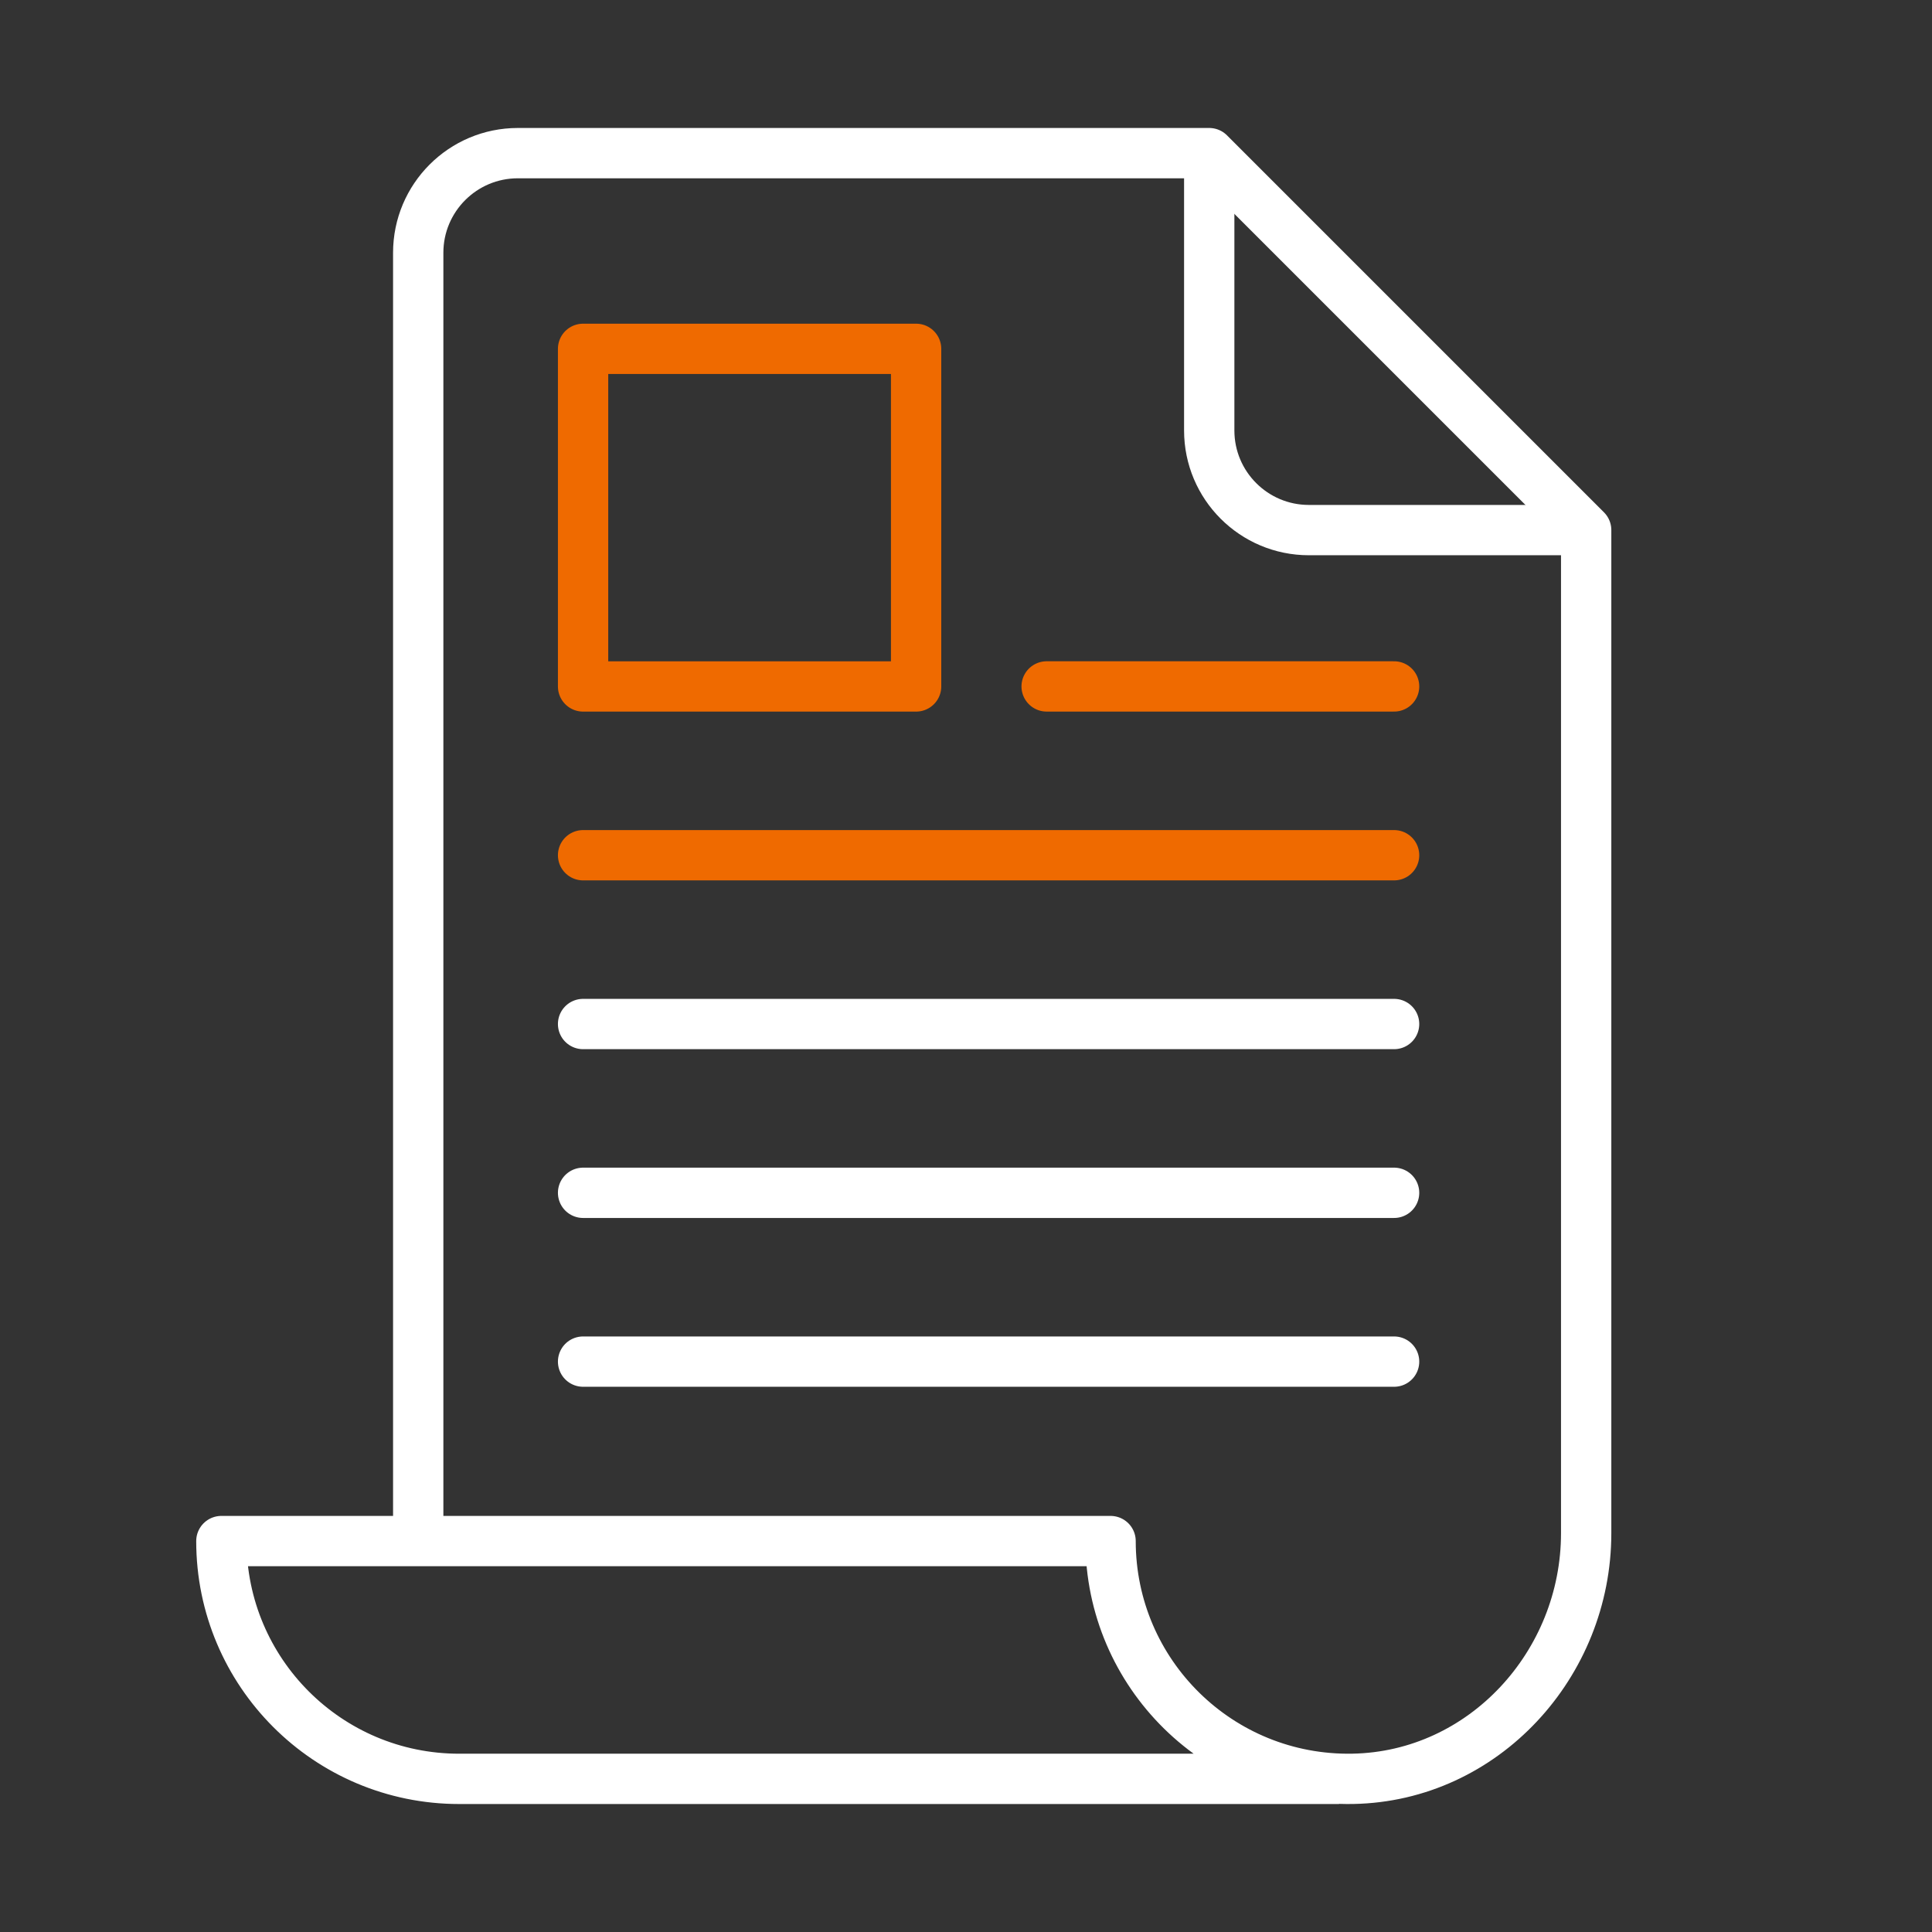
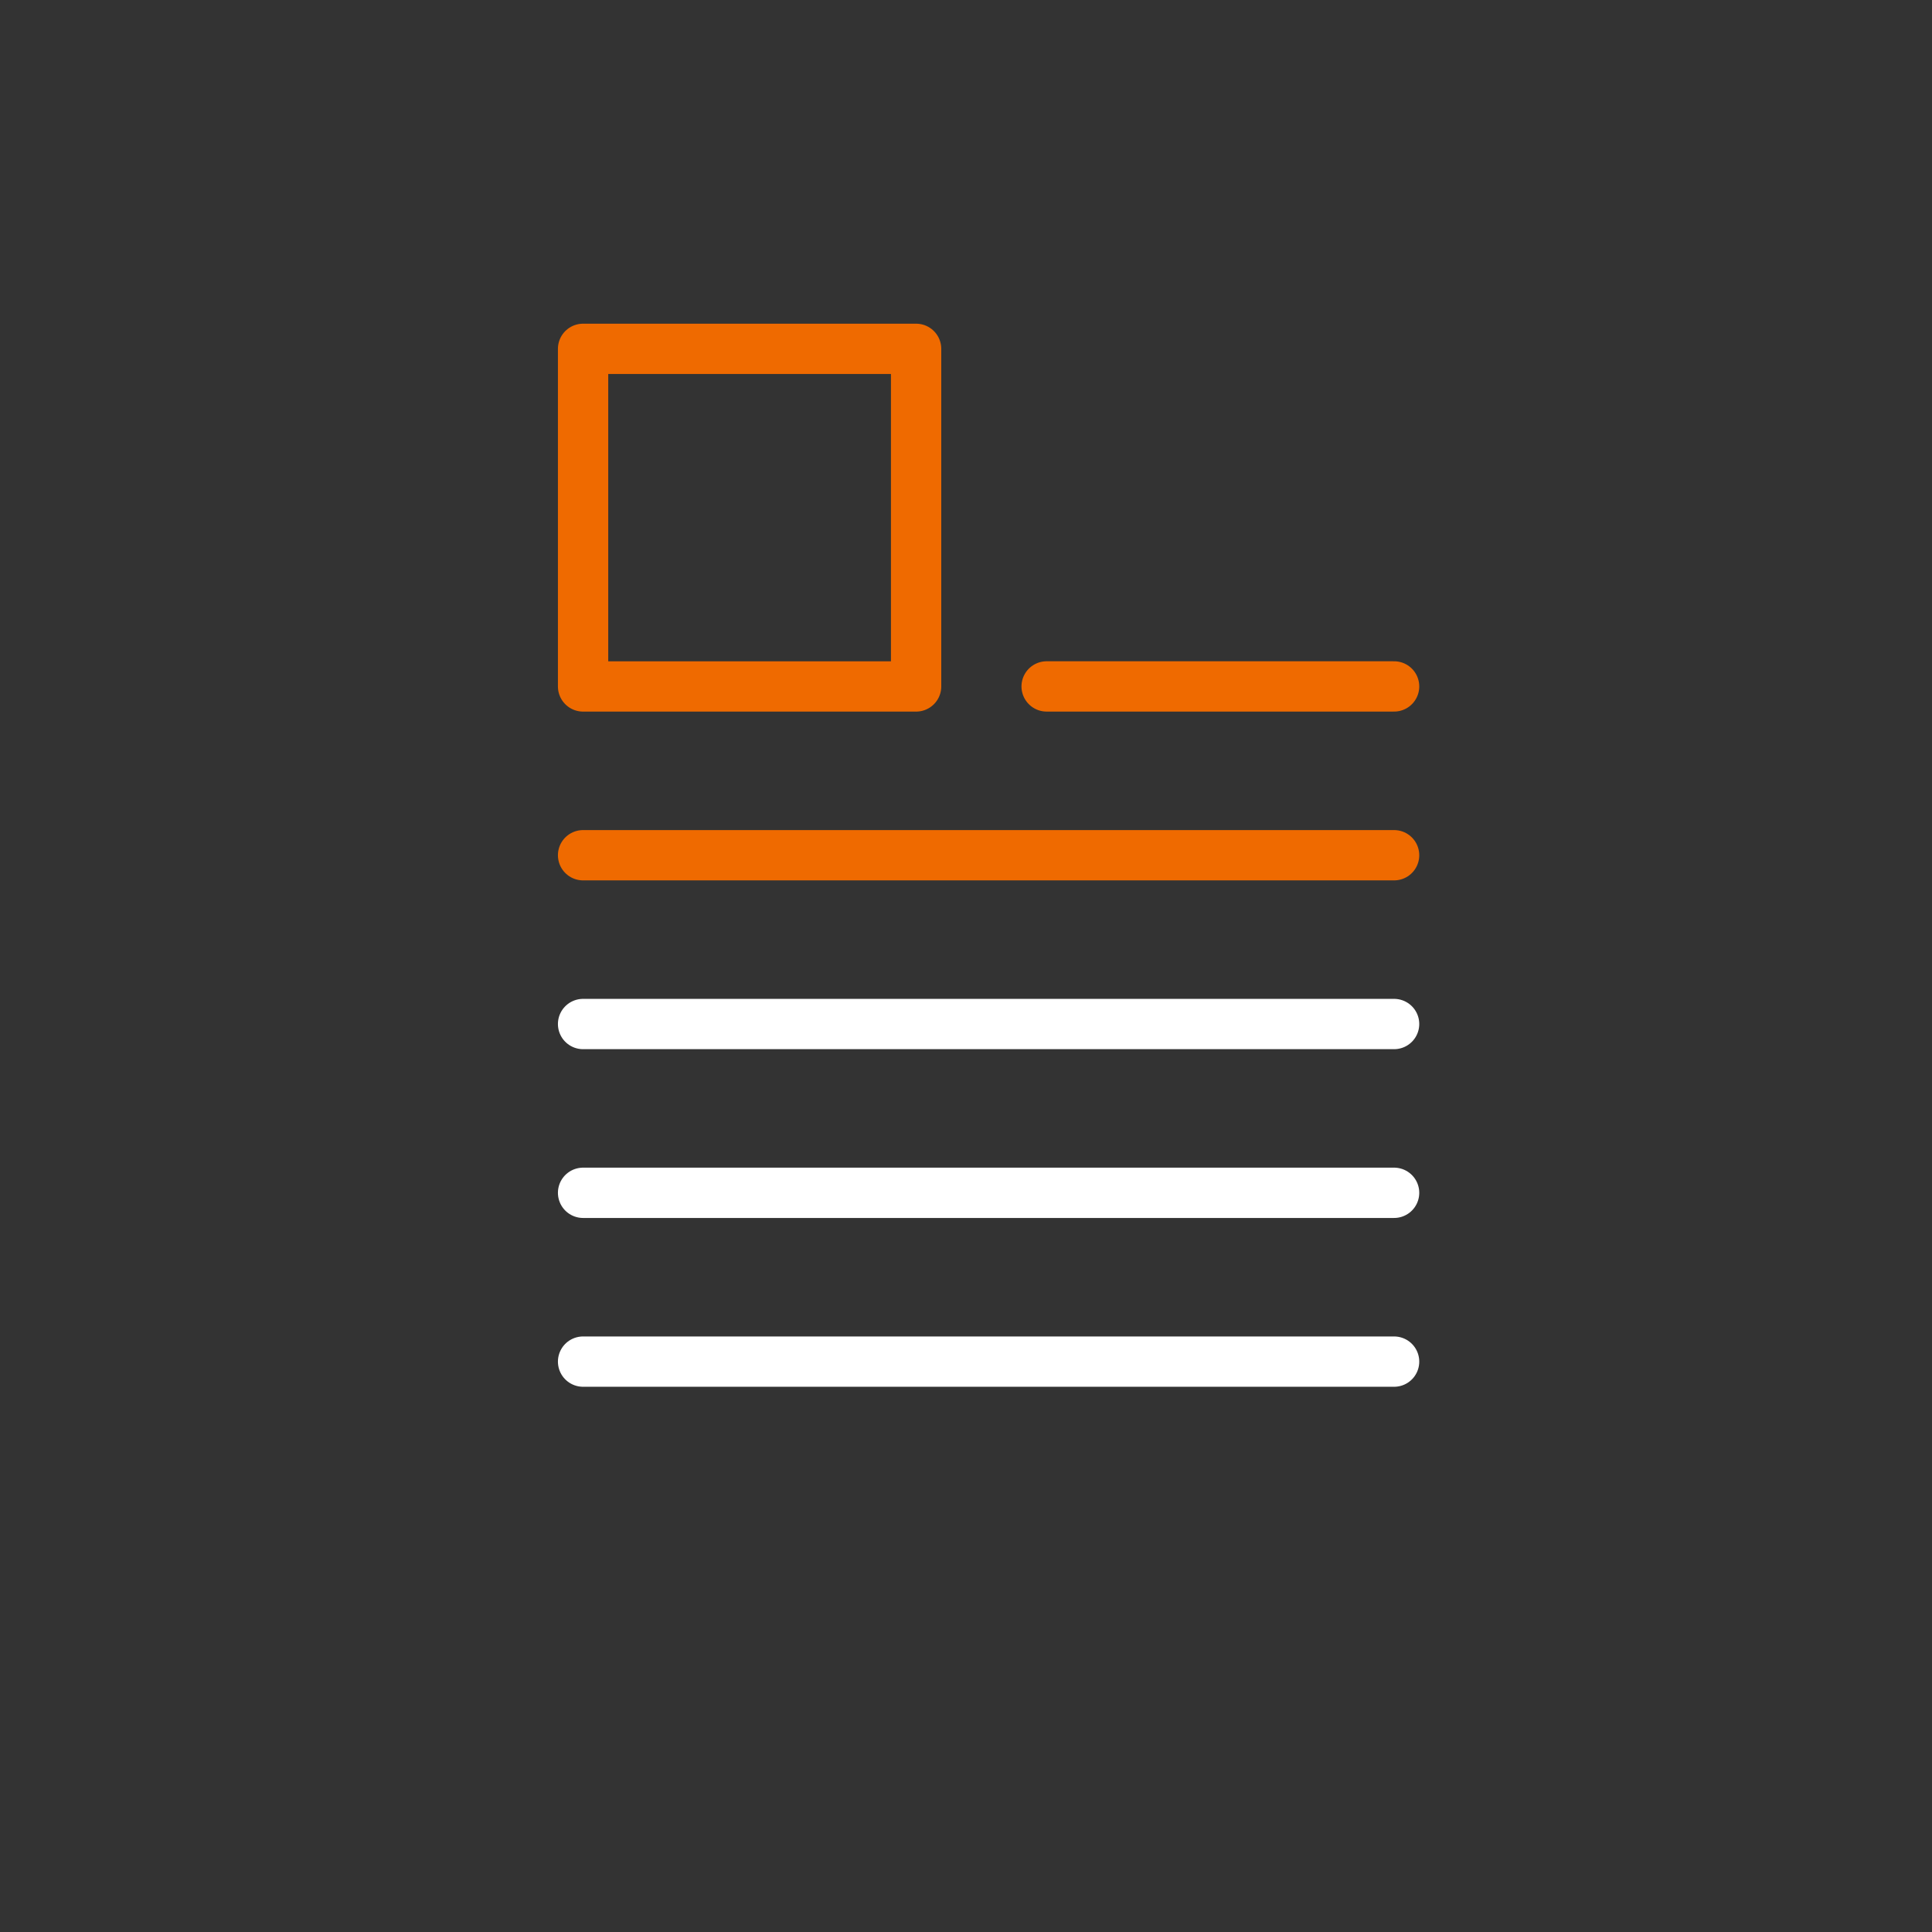
<svg xmlns="http://www.w3.org/2000/svg" height="96" viewBox="0 0 96 96" width="96">
  <rect x="0" y="0" width="96" height="96" fill="#333333" stroke="none" />
  <g fill="none" stroke-linejoin="round" stroke-width="2.5">
-     <path d="m20.781 76.575v-64.014c0-2.735 2.217-4.952 4.952-4.952h34.352l18.731 18.731v17.19s0 32.653 0 32.653c0 6.506-5.09 12.087-11.595 12.206-6.627.121-12.037-5.214-12.037-11.814h-44.184c0 6.526 5.29 11.816 11.816 11.816h43.718" stroke="#fff" />
-     <path d="m60.086 7.609v13.779c0 2.735 2.217 4.952 4.952 4.952h13.779" stroke="#fff" />
    <g stroke-linecap="round">
      <path d="m69.272 50.883h-40.299" stroke="#fff" />
      <path d="m69.272 42.496h-40.299" stroke="#ef6a00" />
      <path d="m69.272 34.108h-17.265" stroke="#ef6a00" />
      <path d="m69.272 59.27h-40.299" stroke="#fff" />
      <path d="m69.272 67.658h-40.299" stroke="#fff" />
      <path d="m28.973 17.334h16.548v16.775h-16.548z" stroke="#ef6a00" />
    </g>
  </g>
</svg>